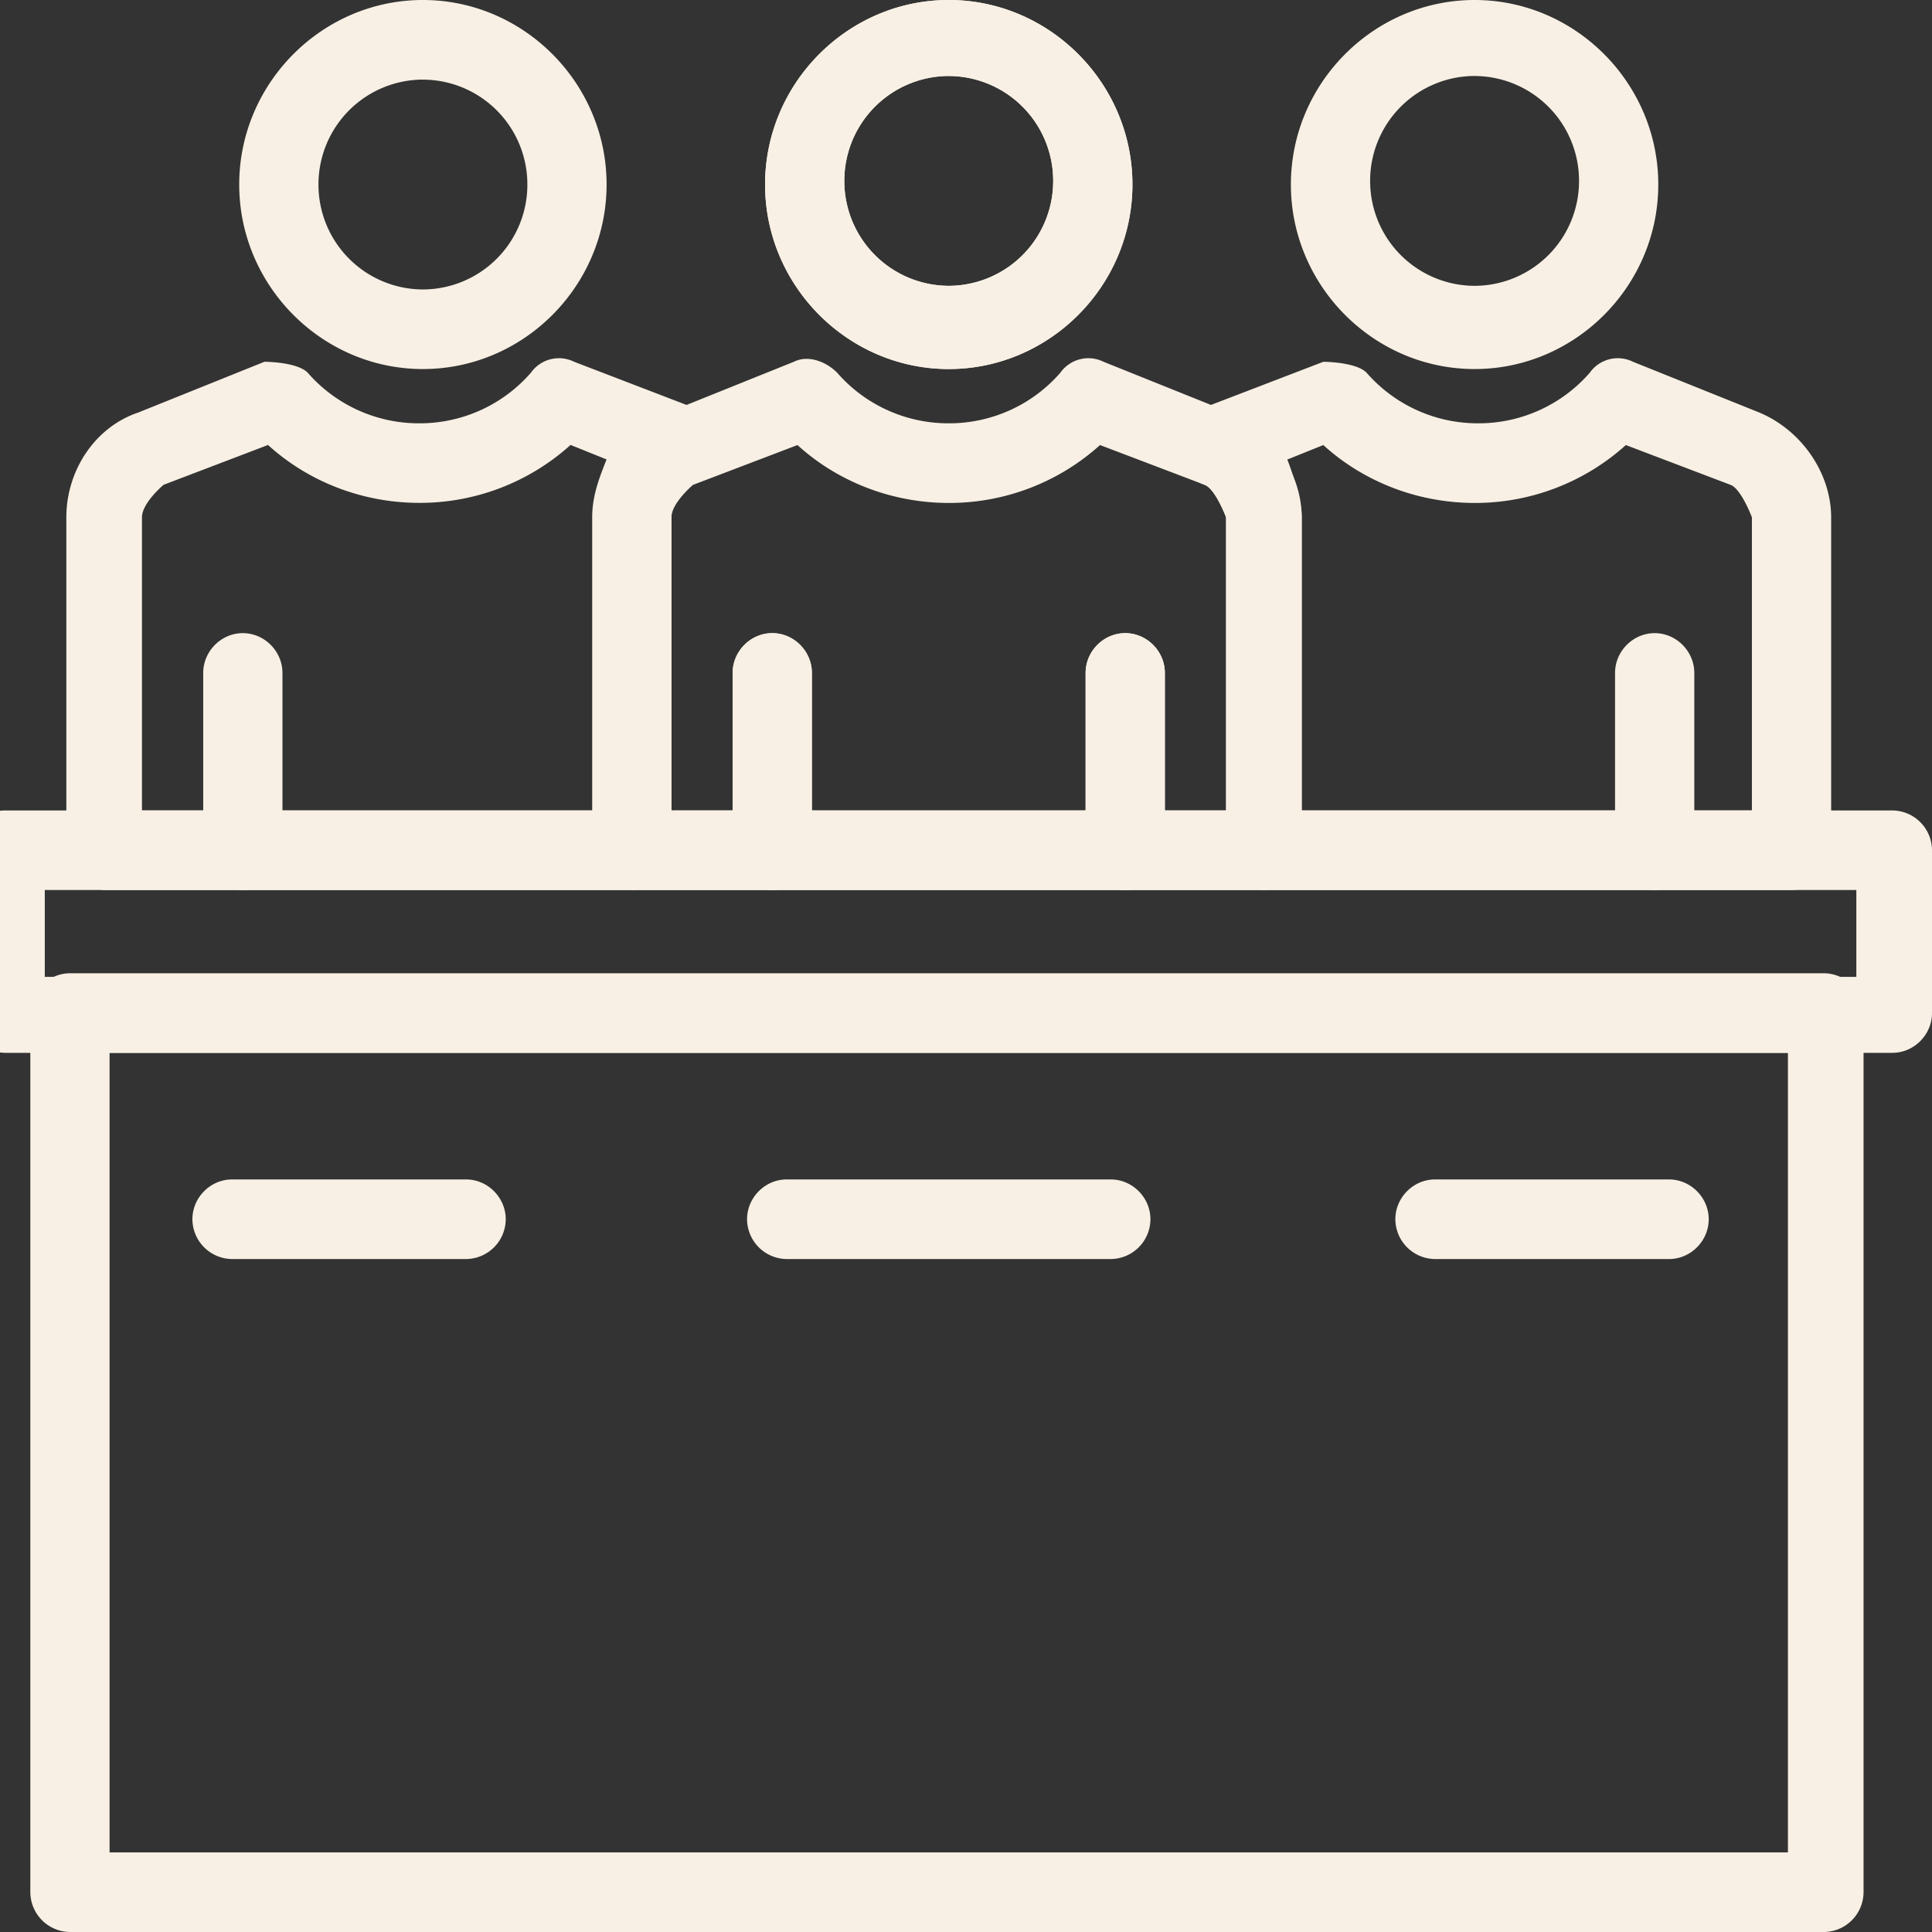
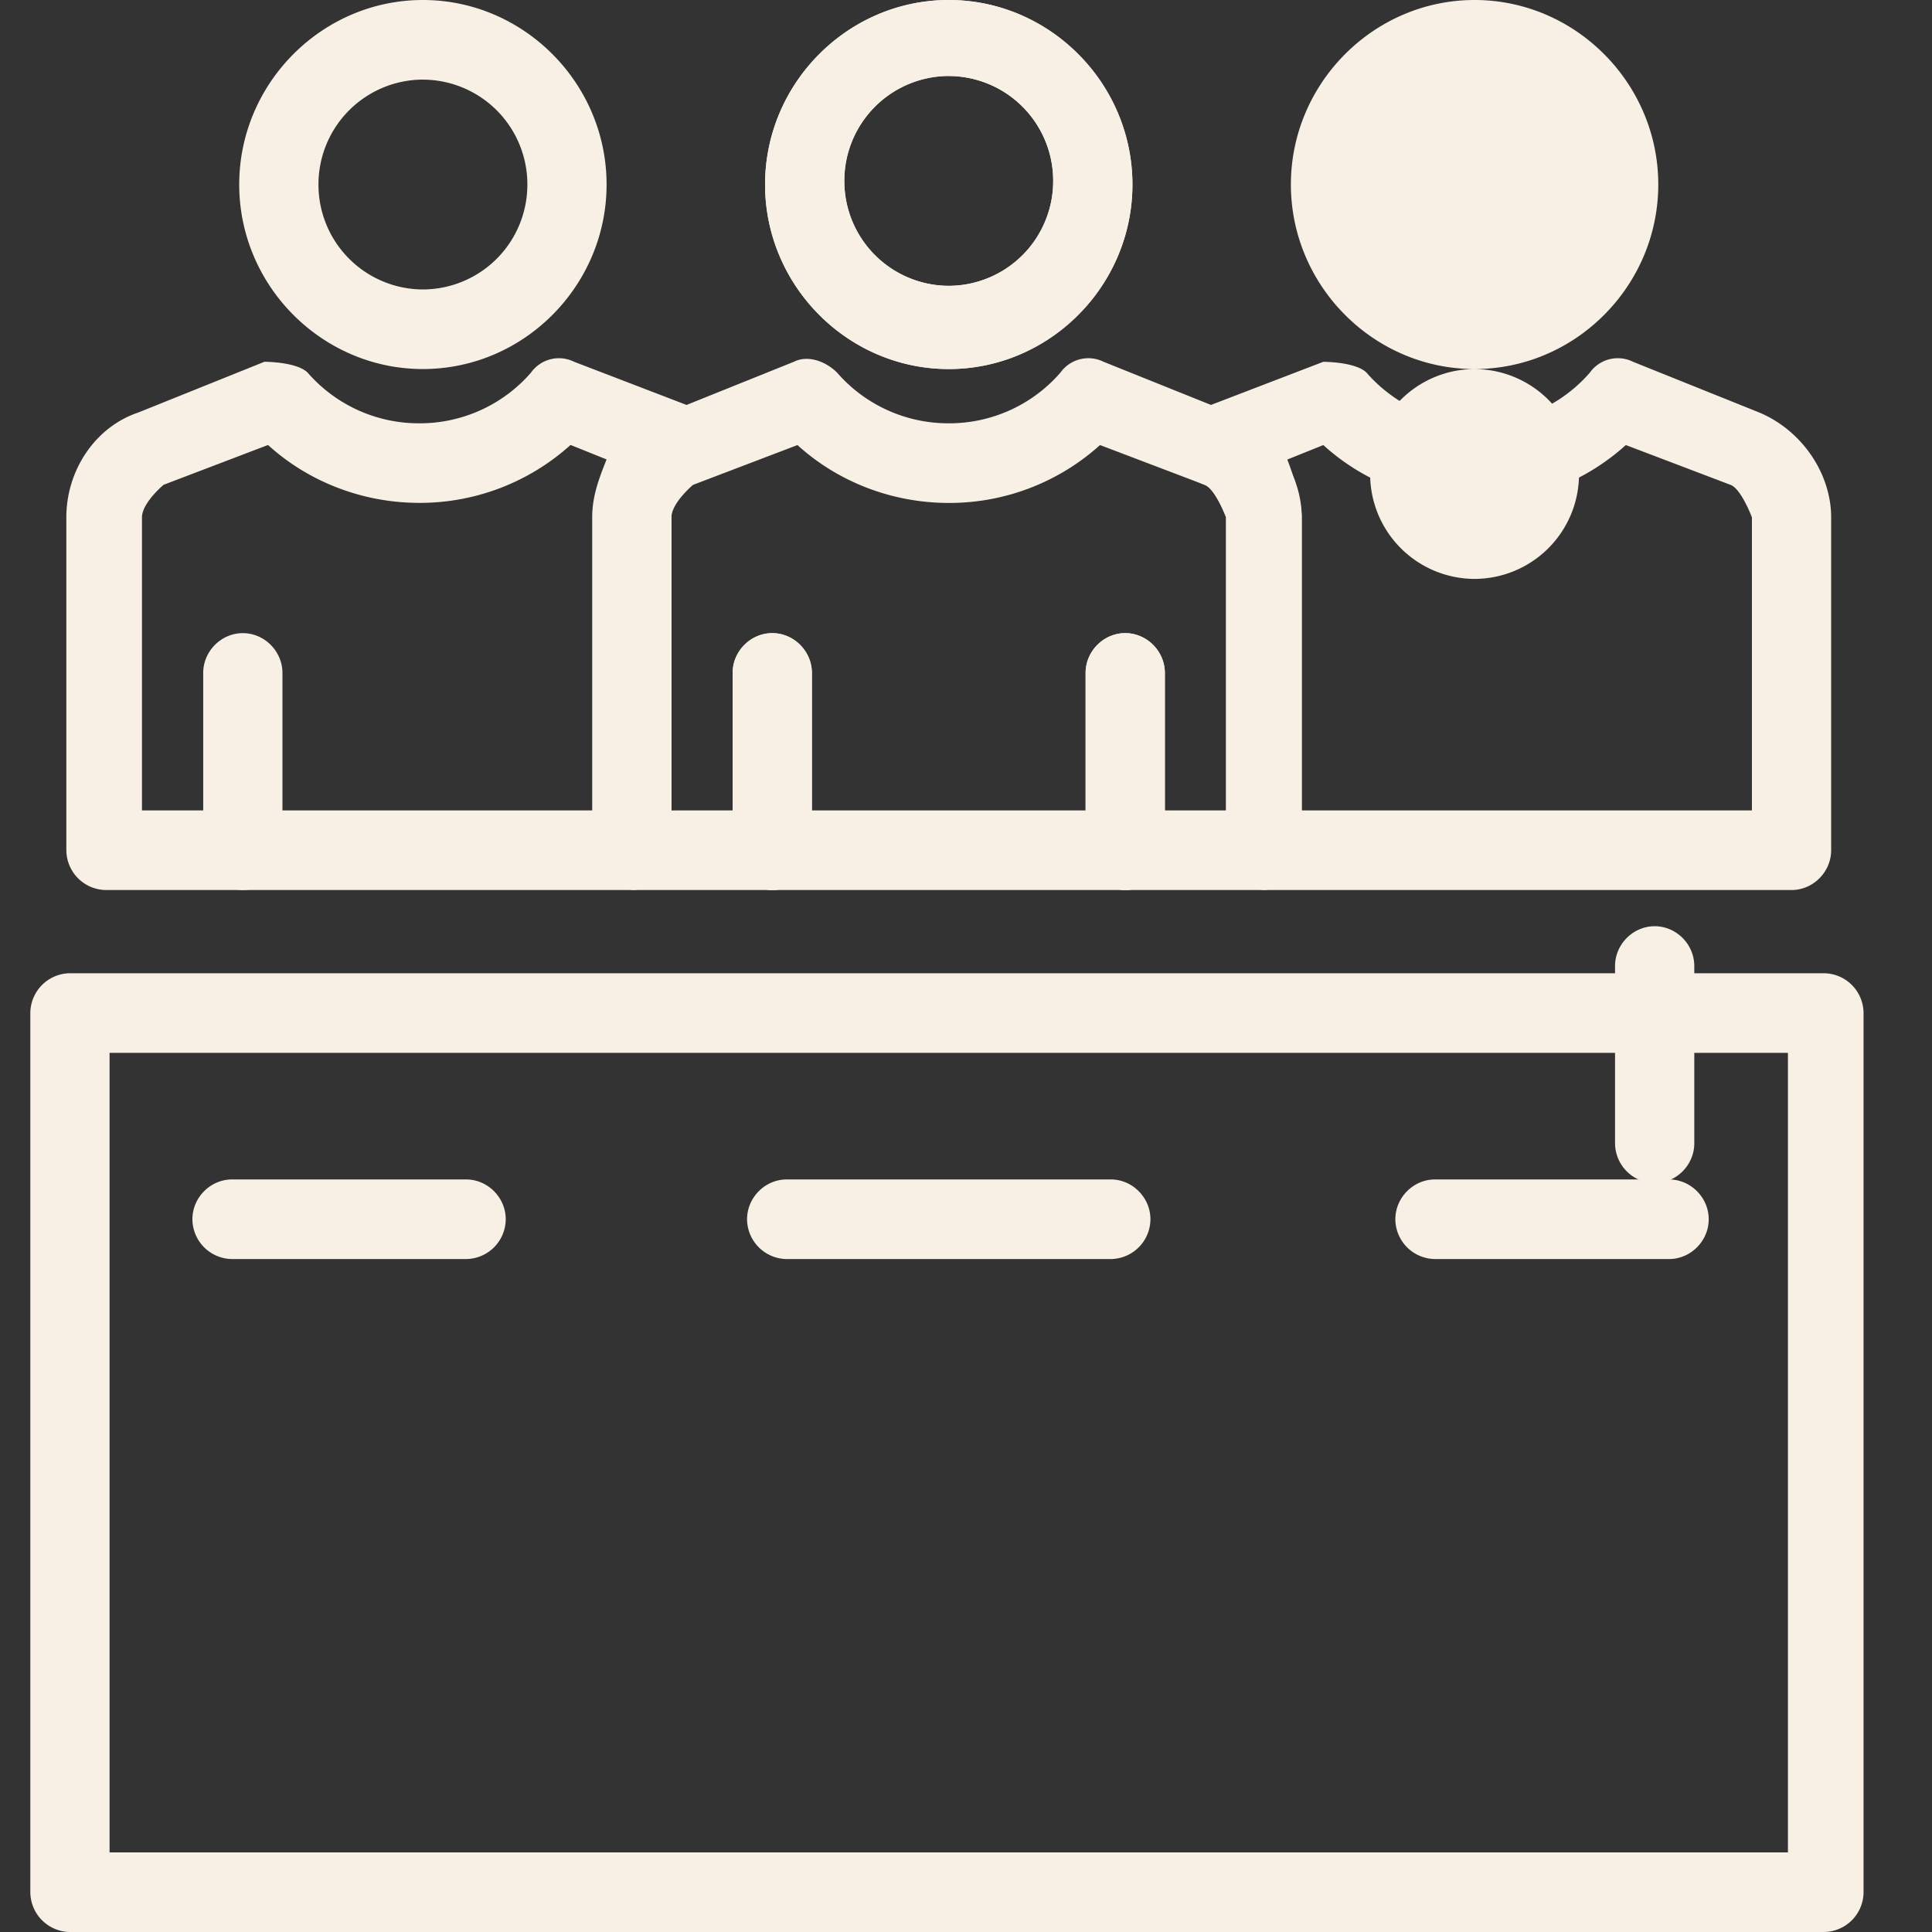
<svg xmlns="http://www.w3.org/2000/svg" width="56" height="56" fill="none">
  <rect width="100%" height="100%" fill="#333333" stroke="none" />
  <g clip-path="url(#a)">
    <g fill="#F8F0E4" clip-path="url(#b)">
      <path d="M27.5 10.697c-2.923 0-5.324-2.412-5.324-5.349C22.176 2.412 24.576 0 27.5 0c2.923 0 5.324 2.412 5.324 5.348 0 2.937-2.401 5.349-5.324 5.349zm0-8.495a3.037 3.037 0 0 0-3.027 3.041A3.037 3.037 0 0 0 27.5 8.285a3.036 3.036 0 0 0 3.027-3.042 3.036 3.036 0 0 0-3.027-3.04z" />
      <path d="M36.687 25.798h-18.27a1.161 1.161 0 0 1-1.148-1.154v-9.648c0-1.363.836-2.621 2.088-3.04l3.654-1.47c.418-.209.94 0 1.253.316A4.273 4.273 0 0 0 27.5 12.27a4.272 4.272 0 0 0 3.236-1.468.994.994 0 0 1 1.253-.315l3.654 1.468c1.253.524 2.088 1.783 2.088 3.041v9.648c0 .63-.522 1.154-1.148 1.154h.104zM19.566 23.49h15.973v-8.495s-.314-.839-.627-.944L31.885 12.9a6.518 6.518 0 0 1-4.385 1.678c-1.67 0-3.236-.63-4.385-1.678l-3.027 1.154s-.626.524-.626.943v8.495h.104z" />
-       <path d="M54.852 30.517H.148A1.161 1.161 0 0 1-1 29.363v-4.719c0-.63.522-1.153 1.148-1.153h54.704A1.16 1.16 0 0 1 56 24.644v4.72c0 .628-.522 1.153-1.148 1.153zM1.297 28.315h52.51v-2.517H1.298v2.517z" />
-       <path d="M22.385 25.798a1.161 1.161 0 0 1-1.149-1.154v-5.138c0-.63.522-1.154 1.149-1.154.626 0 1.148.524 1.148 1.154v5.138c0 .63-.522 1.154-1.148 1.154zm10.23 0a1.161 1.161 0 0 1-1.148-1.154v-5.138c0-.63.522-1.154 1.148-1.154.627 0 1.149.524 1.149 1.154v5.138c0 .63-.522 1.154-1.149 1.154zm10.127-15.101c-2.923 0-5.325-2.412-5.325-5.349C37.417 2.412 39.82 0 42.742 0s5.324 2.412 5.324 5.348c0 2.937-2.401 5.349-5.324 5.349zm0-8.495a3.037 3.037 0 0 0-3.028 3.041 3.037 3.037 0 0 0 3.028 3.042 3.036 3.036 0 0 0 3.027-3.042 3.036 3.036 0 0 0-3.027-3.04zm5.22 23.596a1.161 1.161 0 0 1-1.149-1.154v-5.138c0-.63.522-1.154 1.149-1.154.626 0 1.148.524 1.148 1.154v5.138c0 .63-.522 1.154-1.148 1.154z" />
+       <path d="M22.385 25.798a1.161 1.161 0 0 1-1.149-1.154v-5.138c0-.63.522-1.154 1.149-1.154.626 0 1.148.524 1.148 1.154v5.138c0 .63-.522 1.154-1.148 1.154zm10.23 0a1.161 1.161 0 0 1-1.148-1.154v-5.138c0-.63.522-1.154 1.148-1.154.627 0 1.149.524 1.149 1.154v5.138c0 .63-.522 1.154-1.149 1.154zm10.127-15.101c-2.923 0-5.325-2.412-5.325-5.349C37.417 2.412 39.82 0 42.742 0s5.324 2.412 5.324 5.348c0 2.937-2.401 5.349-5.324 5.349za3.037 3.037 0 0 0-3.028 3.041 3.037 3.037 0 0 0 3.028 3.042 3.036 3.036 0 0 0 3.027-3.042 3.036 3.036 0 0 0-3.027-3.04zm5.22 23.596a1.161 1.161 0 0 1-1.149-1.154v-5.138c0-.63.522-1.154 1.149-1.154.626 0 1.148.524 1.148 1.154v5.138c0 .63-.522 1.154-1.148 1.154z" />
      <path d="M51.929 25.798H36.687a1.161 1.161 0 0 1-1.149-1.154v-9.648s-.313-.839-.626-.944c-.522-.21-.835-.629-.835-1.153s.313-.944.73-1.049l3.55-1.363s.94 0 1.253.315a4.272 4.272 0 0 0 3.236 1.468 4.273 4.273 0 0 0 3.236-1.468.993.993 0 0 1 1.253-.315l3.654 1.468c1.253.524 2.088 1.783 2.088 3.041v9.648c0 .63-.522 1.154-1.148 1.154zM37.73 23.49h13.05v-8.495s-.314-.839-.627-.944L47.126 12.9a6.518 6.518 0 0 1-4.384 1.678c-1.67 0-3.236-.63-4.385-1.678l-1.044.42s.418 1.048.418 1.677v8.495zM27.5 10.697c-2.923 0-5.324-2.412-5.324-5.349C22.176 2.412 24.576 0 27.5 0c2.923 0 5.324 2.412 5.324 5.348 0 2.937-2.401 5.349-5.324 5.349zm0-8.495a3.037 3.037 0 0 0-3.027 3.041A3.037 3.037 0 0 0 27.5 8.285a3.036 3.036 0 0 0 3.027-3.042 3.036 3.036 0 0 0-3.027-3.04zm5.115 23.596a1.161 1.161 0 0 1-1.148-1.154v-5.138c0-.63.522-1.154 1.148-1.154.627 0 1.149.524 1.149 1.154v5.138c0 .63-.522 1.154-1.149 1.154zm-10.23 0a1.161 1.161 0 0 1-1.149-1.154v-5.138c0-.63.522-1.154 1.149-1.154.626 0 1.148.524 1.148 1.154v5.138c0 .63-.522 1.154-1.148 1.154zM12.258 10.697c-2.923 0-5.324-2.412-5.324-5.349C6.934 2.412 9.335 0 12.258 0s5.324 2.412 5.324 5.348c0 2.937-2.4 5.349-5.324 5.349zm0-8.39a3.037 3.037 0 0 0-3.027 3.041 3.037 3.037 0 0 0 3.027 3.042 3.036 3.036 0 0 0 3.028-3.042 3.036 3.036 0 0 0-3.028-3.04zm-5.22 23.491a1.161 1.161 0 0 1-1.148-1.154v-5.138c0-.63.522-1.154 1.148-1.154.627 0 1.149.524 1.149 1.154v5.138c0 .63-.522 1.154-1.149 1.154z" />
      <path d="M18.313 25.798H3.071a1.161 1.161 0 0 1-1.148-1.154v-9.648c0-1.363.835-2.621 2.088-3.04l3.654-1.47s.94 0 1.253.316a4.272 4.272 0 0 0 3.236 1.468 4.272 4.272 0 0 0 3.236-1.468.994.994 0 0 1 1.253-.315l3.55 1.363s.73.63.73 1.049c0 .524-.313.944-.73 1.049-.523.21-.731.629-.731 1.048v9.648c0 .63-.522 1.154-1.149 1.154zM4.115 23.49h13.05v-8.495c0-.629.209-1.153.417-1.678l-1.044-.42a6.518 6.518 0 0 1-4.384 1.679c-1.67 0-3.236-.63-4.385-1.678l-3.027 1.154s-.627.524-.627.943v8.495zM52.973 56H2.028a1.161 1.161 0 0 1-1.149-1.154V29.363a1.16 1.16 0 0 1 1.148-1.153h50.841a1.16 1.16 0 0 1 1.148 1.153v25.483A1.16 1.16 0 0 1 52.868 56h.105zM3.176 53.693h48.648V30.517H3.176v23.176z" />
      <path d="M13.511 36.494H6.725a1.161 1.161 0 0 1-1.148-1.153c0-.63.522-1.154 1.148-1.154h6.786c.626 0 1.148.525 1.148 1.154a1.16 1.16 0 0 1-1.148 1.153zm18.687 0h-9.396a1.161 1.161 0 0 1-1.148-1.153c0-.63.522-1.154 1.148-1.154h9.396c.626 0 1.148.525 1.148 1.154a1.16 1.16 0 0 1-1.148 1.153zm16.182 0h-6.787a1.161 1.161 0 0 1-1.148-1.153c0-.63.522-1.154 1.148-1.154h6.786c.627 0 1.149.525 1.149 1.154 0 .629-.523 1.153-1.149 1.153z" />
    </g>
  </g>
  <defs>
    <clipPath id="a">
      <path fill="#fff" d="M0 0h56v56H0z" />
    </clipPath>
    <clipPath id="b">
      <path fill="#fff" d="M-1 0h57v56H-1z" />
    </clipPath>
  </defs>
</svg>